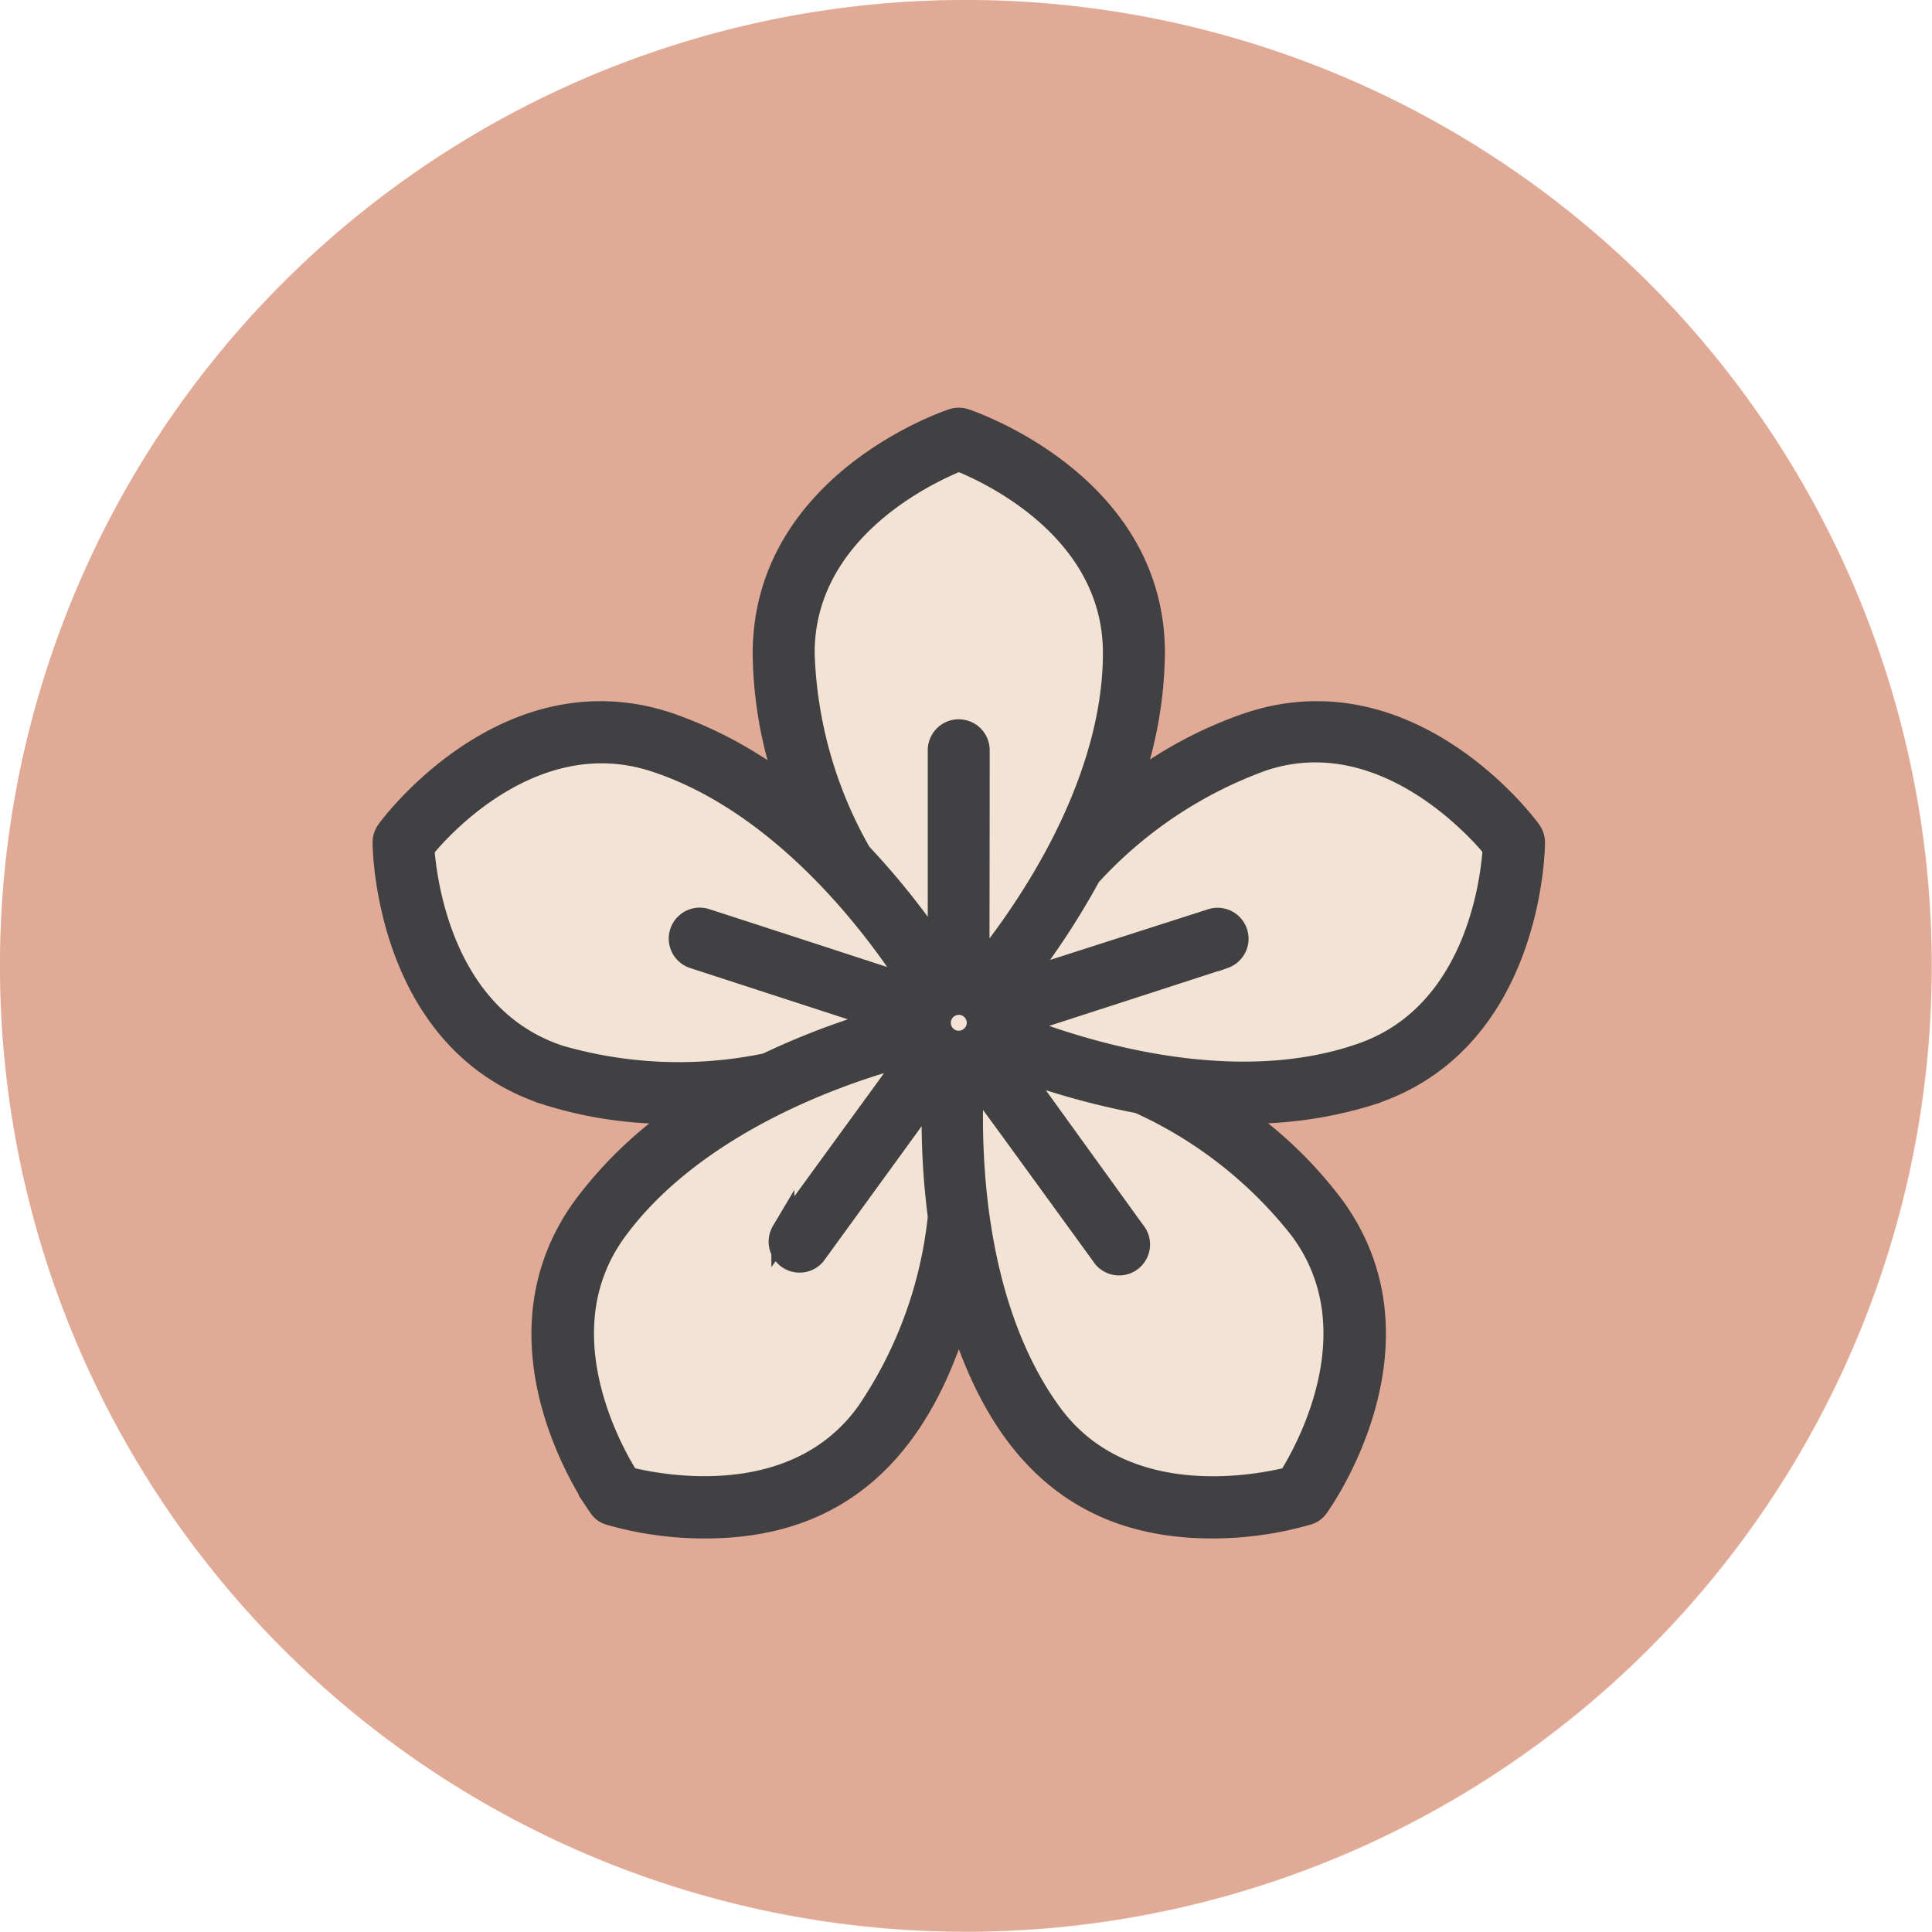
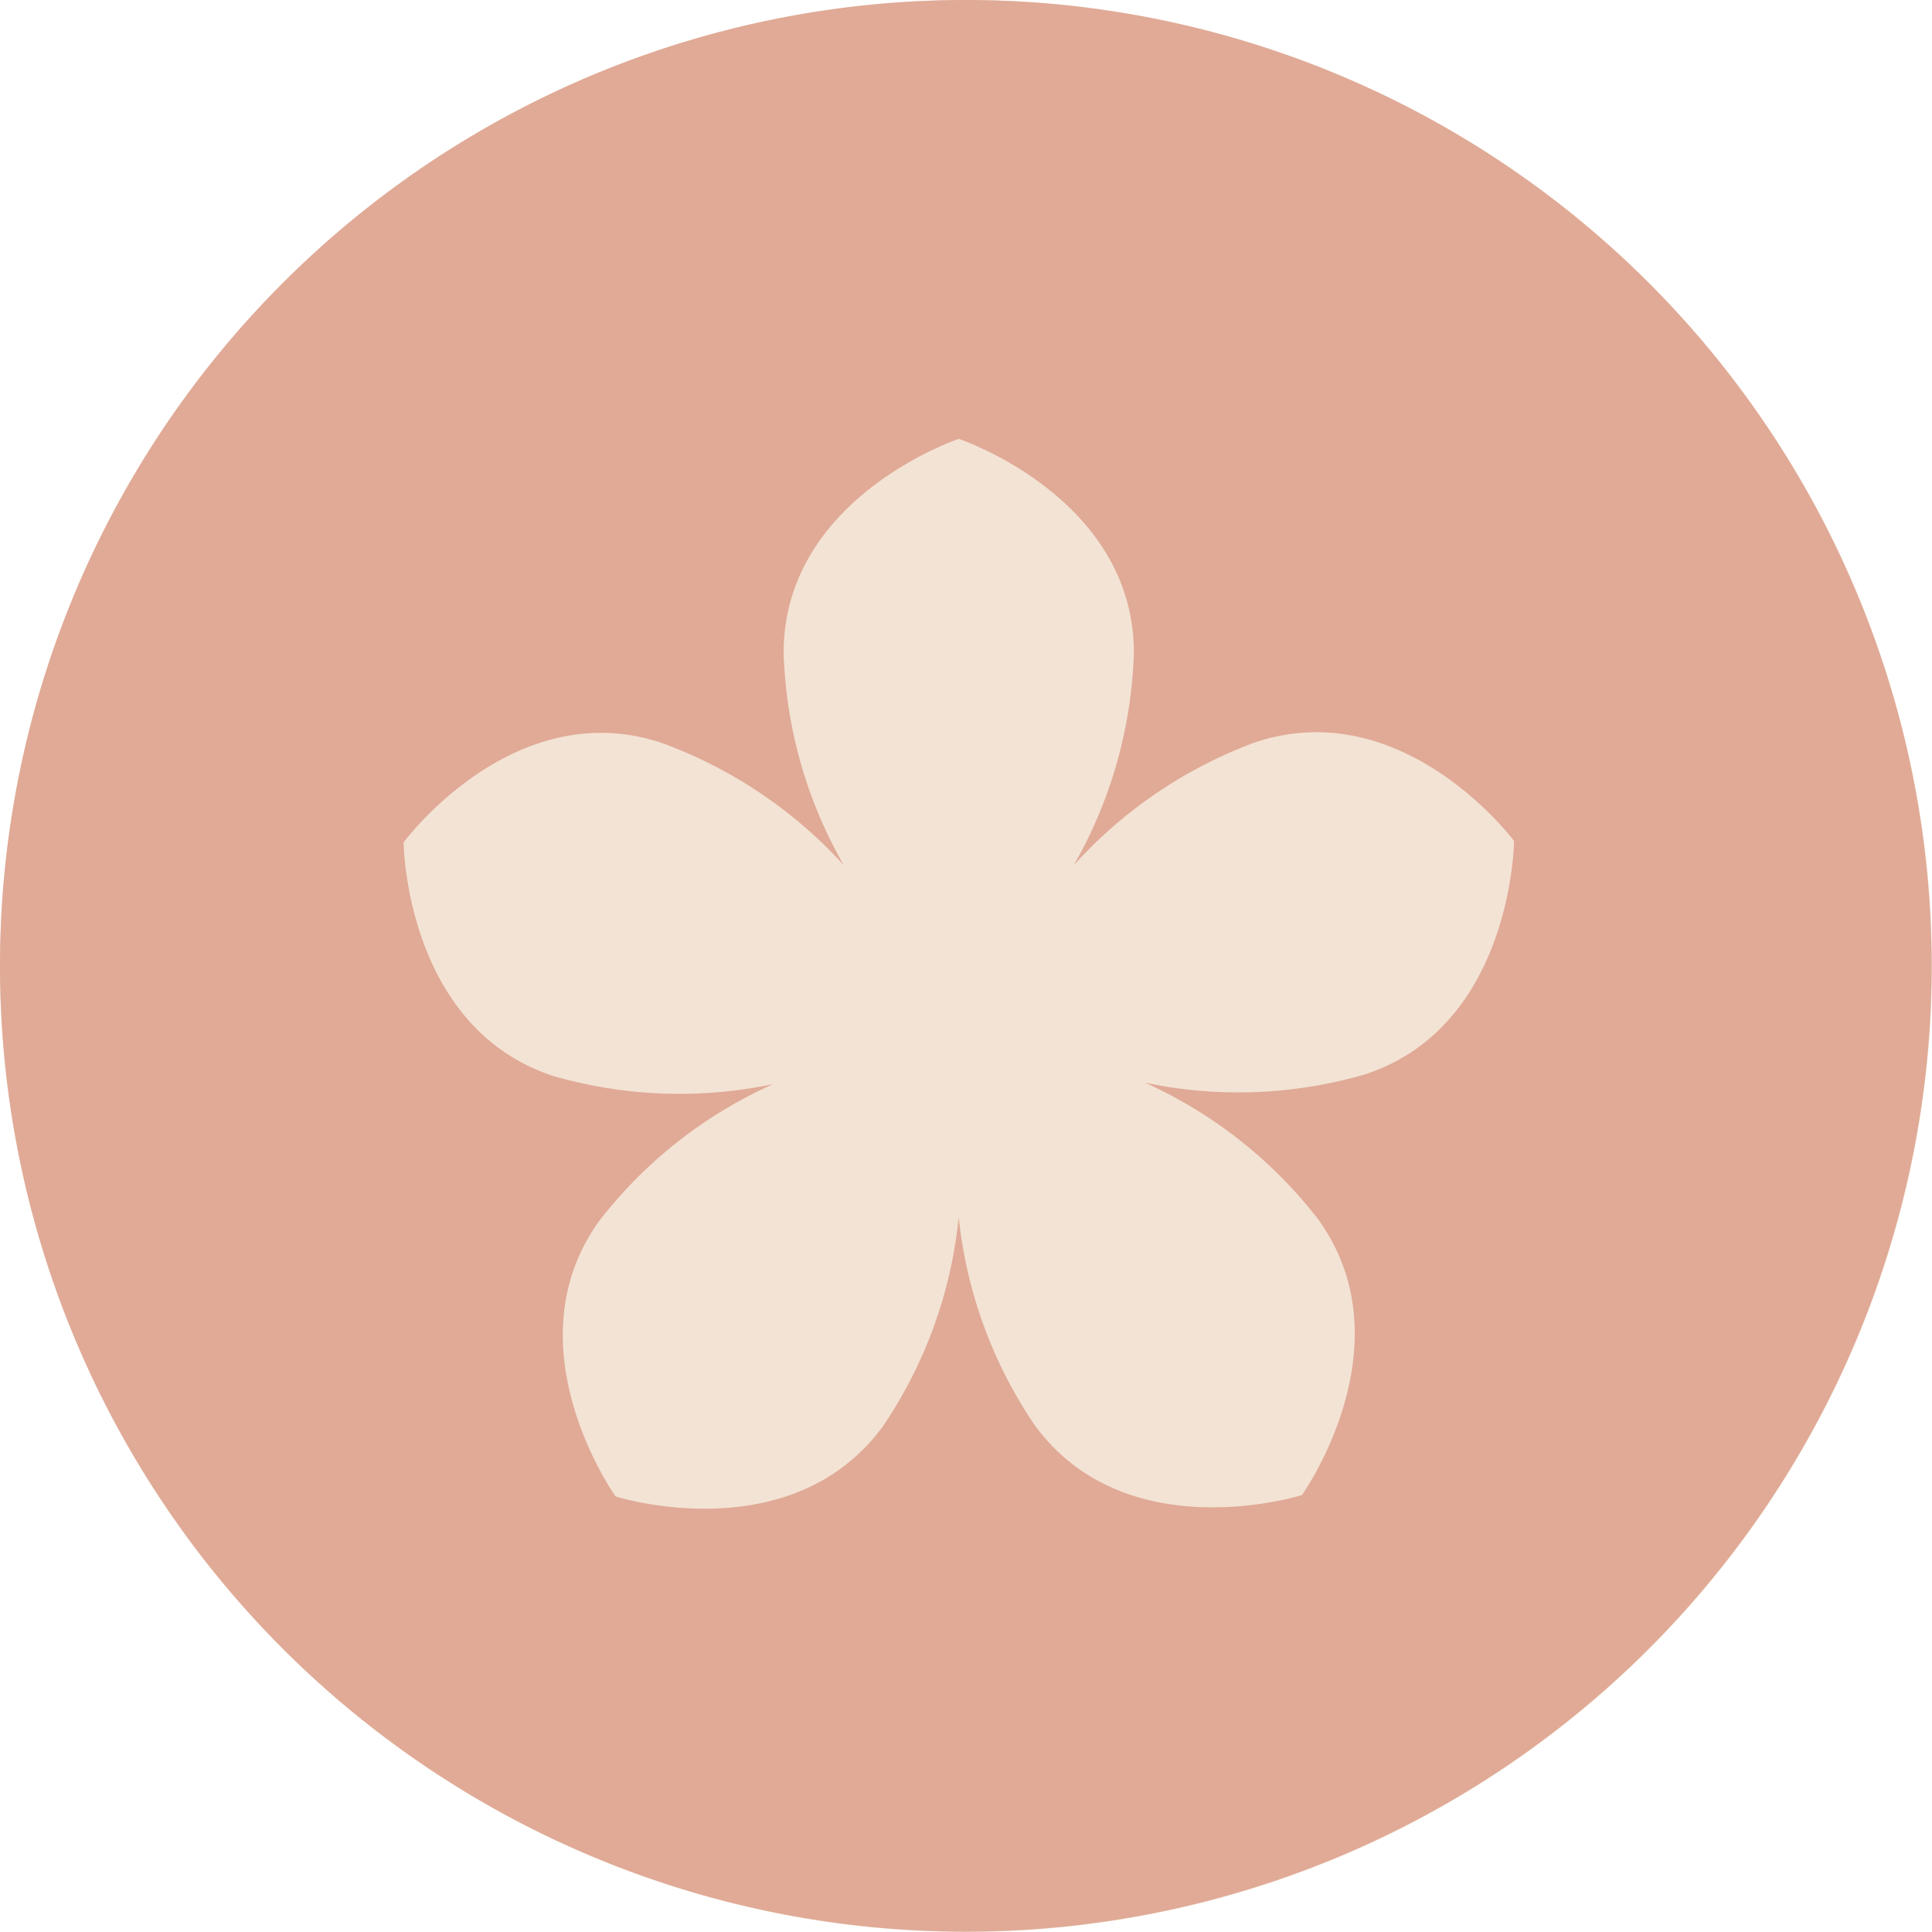
<svg xmlns="http://www.w3.org/2000/svg" width="126" height="126" viewBox="0 0 126 126">
  <g id="natrual" transform="translate(5742 5450)">
    <g id="Groupe_3852" data-name="Groupe 3852" transform="translate(347 -19)">
      <g id="Groupe_3847" data-name="Groupe 3847" transform="translate(-316 181)">
        <g id="Groupe_3829" data-name="Groupe 3829" transform="translate(-5773 -5612)">
          <circle id="Ellipse_20" data-name="Ellipse 20" cx="63" cy="63" r="63" fill="#f3e3d4" />
          <g id="Groupe_3824" data-name="Groupe 3824" transform="translate(0 0)">
            <path id="Tracé_332" data-name="Tracé 332" d="M2220.327,962.079a62.988,62.988,0,1,0,62.988,62.988A62.988,62.988,0,0,0,2220.327,962.079Z" transform="translate(-2157.339 -962.079)" fill="#e0aa97" />
          </g>
        </g>
      </g>
    </g>
    <g id="_029---Flower" data-name="029---Flower" transform="translate(-5717.421 -5422.75)">
      <g id="Icons" transform="translate(1.739 1.373)">
        <path id="Shape" d="M56.089,19.862A29.929,29.929,0,0,0,44.183,27.9,29.675,29.675,0,0,0,48.1,14.062C48.1,3.908,36.682.1,36.682.1S25.258,3.908,25.258,14.062A29.675,29.675,0,0,0,29.18,27.9a29.929,29.929,0,0,0-11.906-7.984c-9.659-3.186-16.8,6.5-16.8,6.5s.089,12.045,9.748,15.231a29.726,29.726,0,0,0,14.355.533A29.624,29.624,0,0,0,13.264,51.06C7.3,59.272,14.3,69.071,14.3,69.071s11.423,3.63,17.44-4.582a29.561,29.561,0,0,0,4.937-13.632A29.561,29.561,0,0,0,41.619,64.4c5.965,8.212,17.44,4.582,17.44,4.582s7.006-9.8,1.041-18.011a29.764,29.764,0,0,0-11.271-8.885,29.561,29.561,0,0,0,14.317-.533c9.659-3.135,9.748-15.231,9.748-15.231s-7.146-9.6-16.8-6.46Z" transform="translate(-0.47 -0.1)" fill="#f3e3d4" />
-         <path id="Shape-2" data-name="Shape" d="M46.65,37.216A9.9,9.9,0,0,1,27.094,39.3a9.957,9.957,0,1,1,19.8-2.079Z" transform="translate(-0.7 0.539)" fill="#f3e3d4" />
+         <path id="Shape-2" data-name="Shape" d="M46.65,37.216A9.9,9.9,0,0,1,27.094,39.3Z" transform="translate(-0.7 0.539)" fill="#f3e3d4" />
      </g>
-       <path id="Shape-3" data-name="Shape" d="M64.808,44.07C75.216,40.694,75.432,28.217,75.432,27.7a1.269,1.269,0,0,0-.254-.762c-.3-.432-7.806-10.4-18.214-7.006a26.9,26.9,0,0,0-7.946,4.277,26.654,26.654,0,0,0,1.625-8.885c0-10.941-11.791-15-12.286-15.168a1.269,1.269,0,0,0-.812,0c-.5.165-12.286,4.227-12.286,15.231a26.819,26.819,0,0,0,1.625,8.885,26.946,26.946,0,0,0-7.971-4.341C8.517,16.54,1.028,26.5.724,26.935A1.269,1.269,0,0,0,.47,27.7c0,.52.216,13,10.624,16.373a26.515,26.515,0,0,0,8.948,1.206A26.654,26.654,0,0,0,13.505,51.5c-6.435,8.885.723,19.039,1.041,19.5a1.155,1.155,0,0,0,.647.47,22.352,22.352,0,0,0,6.257.863c9.012,0,13.962-5.394,16.5-13.962,2.6,8.618,7.527,13.962,16.5,13.962a22.351,22.351,0,0,0,6.245-.876,1.155,1.155,0,0,0,.647-.47c.317-.432,7.476-10.636,1.041-19.5a27.1,27.1,0,0,0-6.524-6.219,26.654,26.654,0,0,0,8.948-1.193ZM37.951,2.731C39.88,3.492,48.1,7.237,48.1,15.334c0,7.324-4.138,14.926-8.732,20.587-.228-.089-.152,1.142-.152-14.241a1.269,1.269,0,1,0-2.539,0V34.906a50.25,50.25,0,0,0-5.166-6.486A28.05,28.05,0,0,1,27.8,15.334c0-8.072,8.225-11.829,10.154-12.6ZM11.881,41.659C4.2,39.12,3.161,30.172,3,28.1c1.269-1.6,7.412-8.263,15.117-5.762,6.981,2.272,12.921,8.542,16.881,14.685-.127.165.965.432-13.581-4.277a1.269,1.269,0,0,0-.787,2.412L33.2,39.247a49.145,49.145,0,0,0-7.781,2.932,28.063,28.063,0,0,1-13.543-.52Zm20.1,23.265c-4.734,6.537-13.594,4.747-15.612,4.239-1.117-1.764-5.559-9.646-.812-16.17C19.826,47.129,27.7,43.334,34.74,41.481c.114.178.7-.736-8.263,11.6a1.269,1.269,0,0,0,2.056,1.472l7.781-10.712a49.361,49.361,0,0,0,.368,8.263,27.8,27.8,0,0,1-4.7,12.819Zm5.965-24.2A1.269,1.269,0,1,1,39.22,39.45,1.269,1.269,0,0,1,37.951,40.719Zm22.39,12.274c4.747,6.524.3,14.406-.812,16.17-2.018.508-10.877,2.3-15.612-4.239-4.315-5.94-5.42-14.482-5.077-21.793.2,0-.533-.977,8.479,11.423a1.269,1.269,0,1,0,2.056-1.472L41.632,42.369A50.135,50.135,0,0,0,49.7,44.616a28.127,28.127,0,0,1,10.636,8.377Zm-18.582-13.3c0-.216-.952.178,13.5-4.531a1.269,1.269,0,0,0-.787-2.412L41.9,36.785a50.275,50.275,0,0,0,4.569-6.943A28.254,28.254,0,0,1,57.751,22.29c7.616-2.539,13.8,4.163,15.117,5.762-.127,2.082-1.142,11.055-8.885,13.556C57.066,43.931,48.613,42.357,41.759,39.691Z" transform="translate(0)" fill="#414042" stroke="#414042" stroke-width="1.5" />
    </g>
  </g>
</svg>